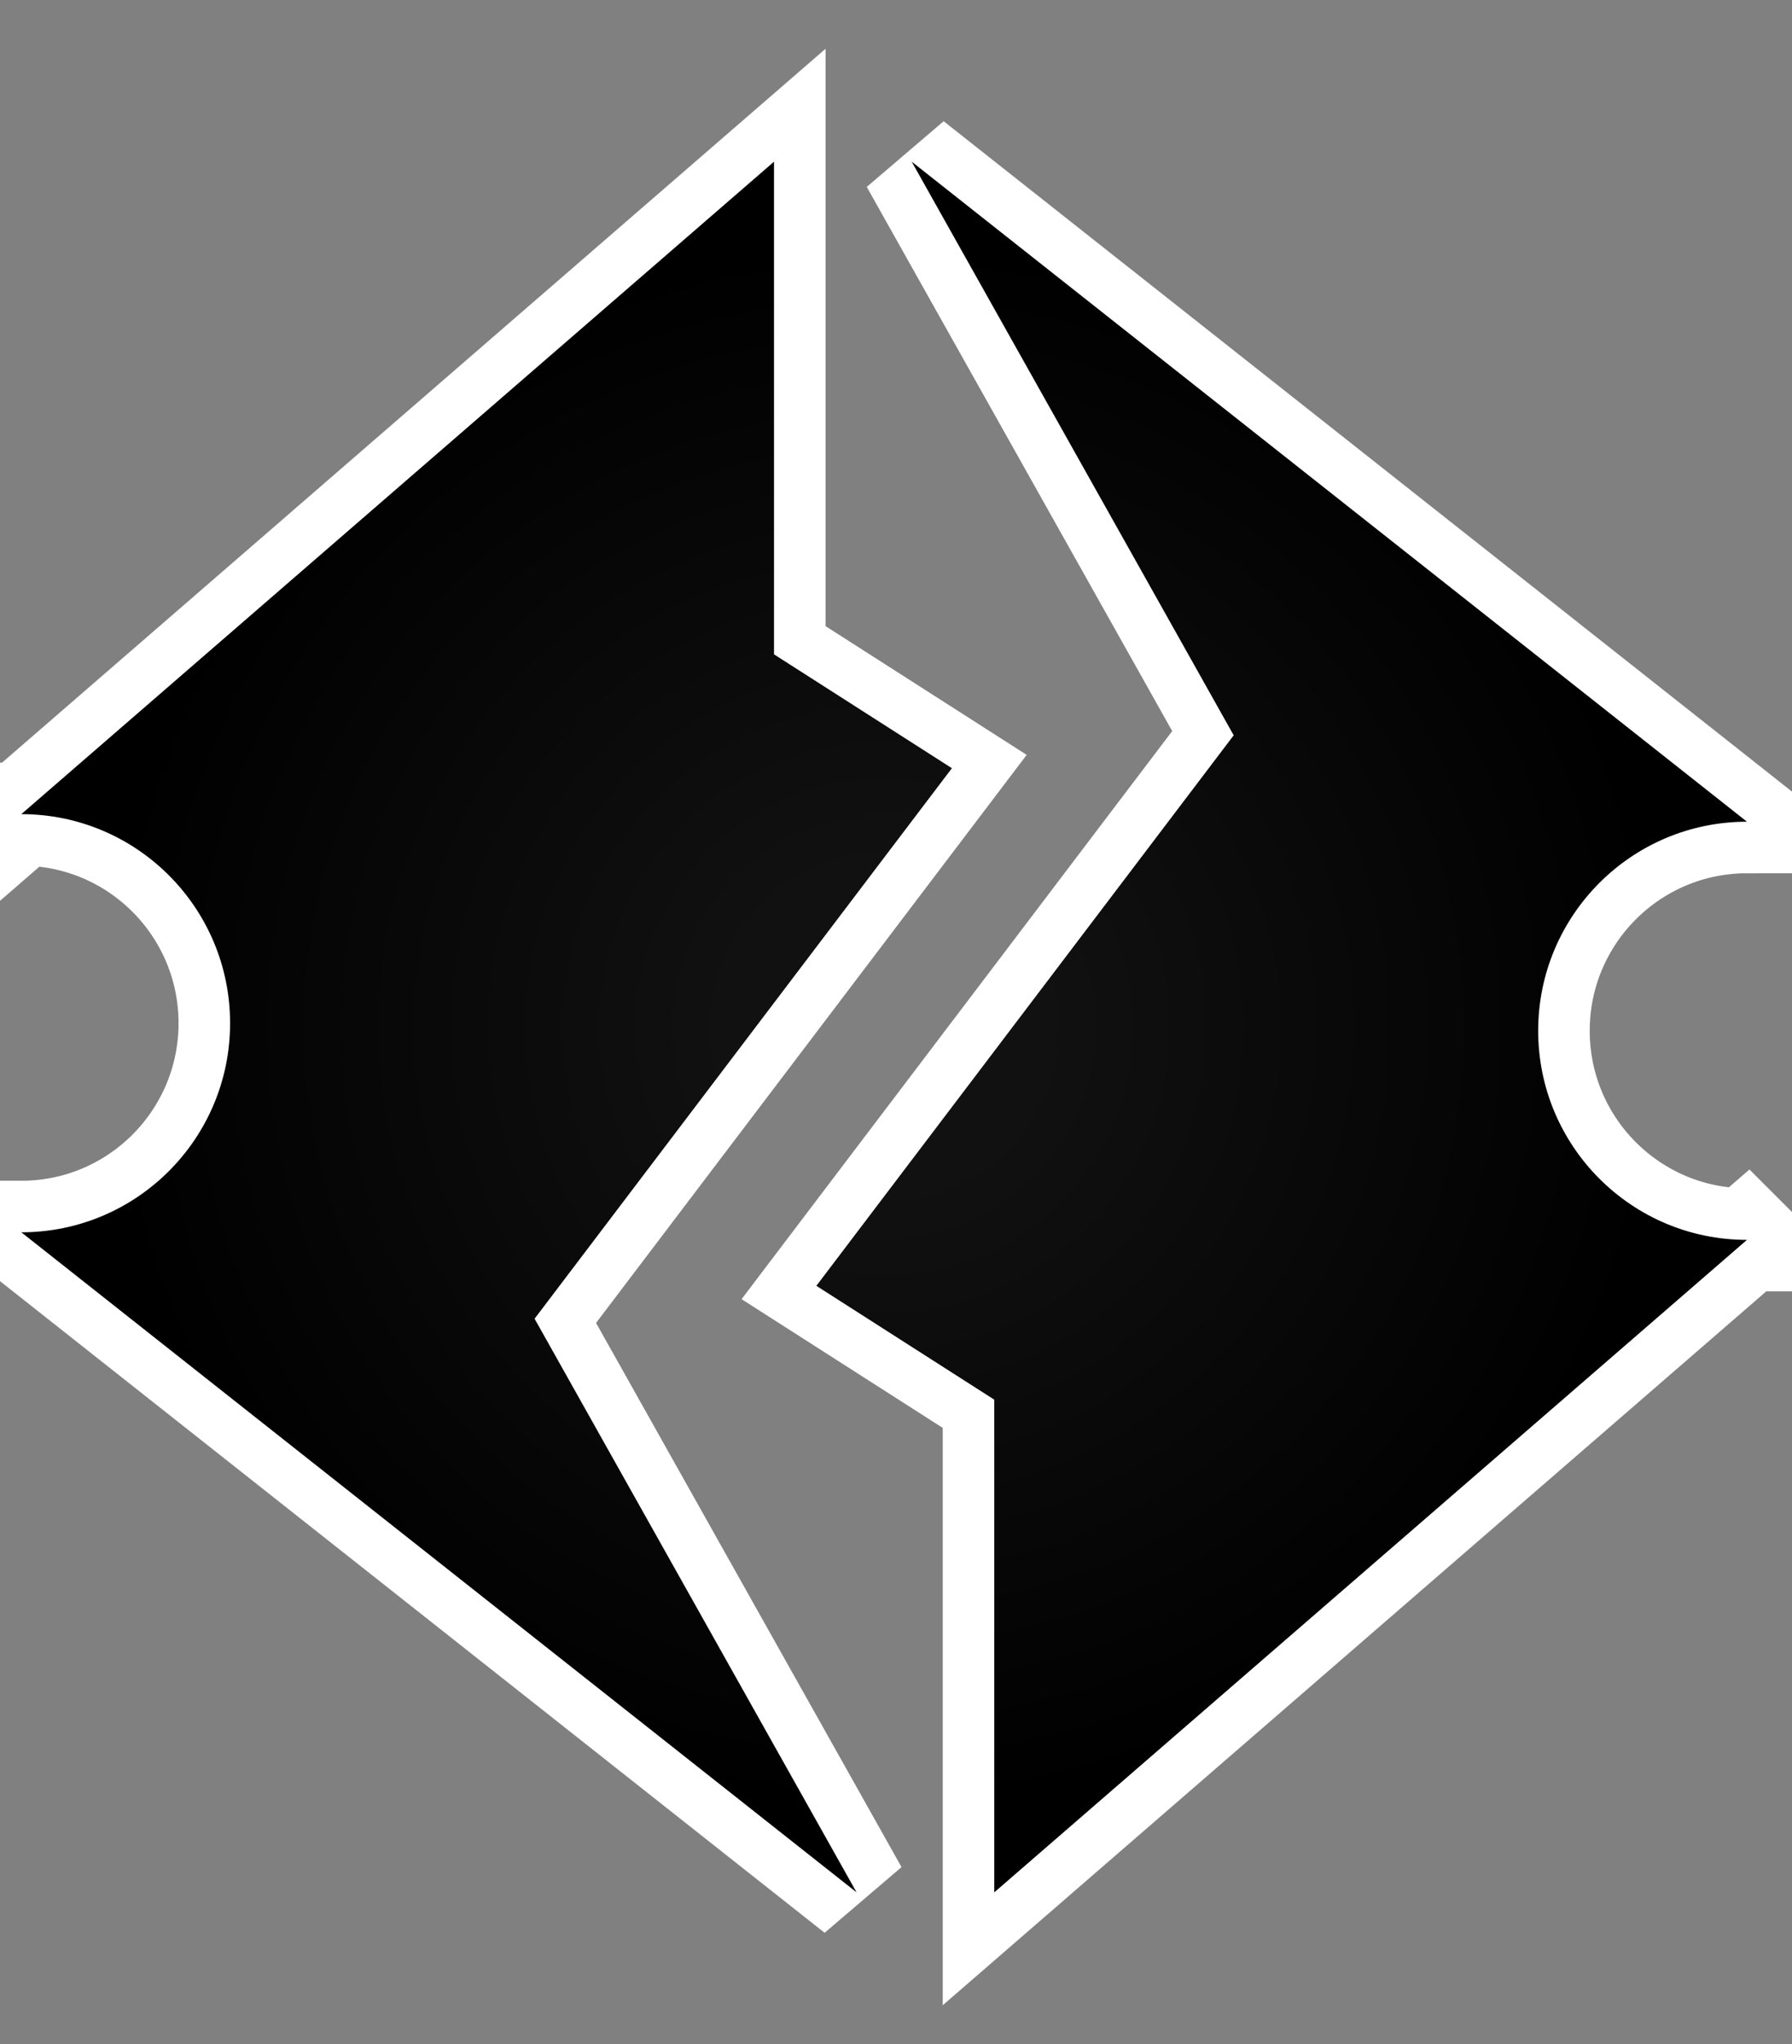
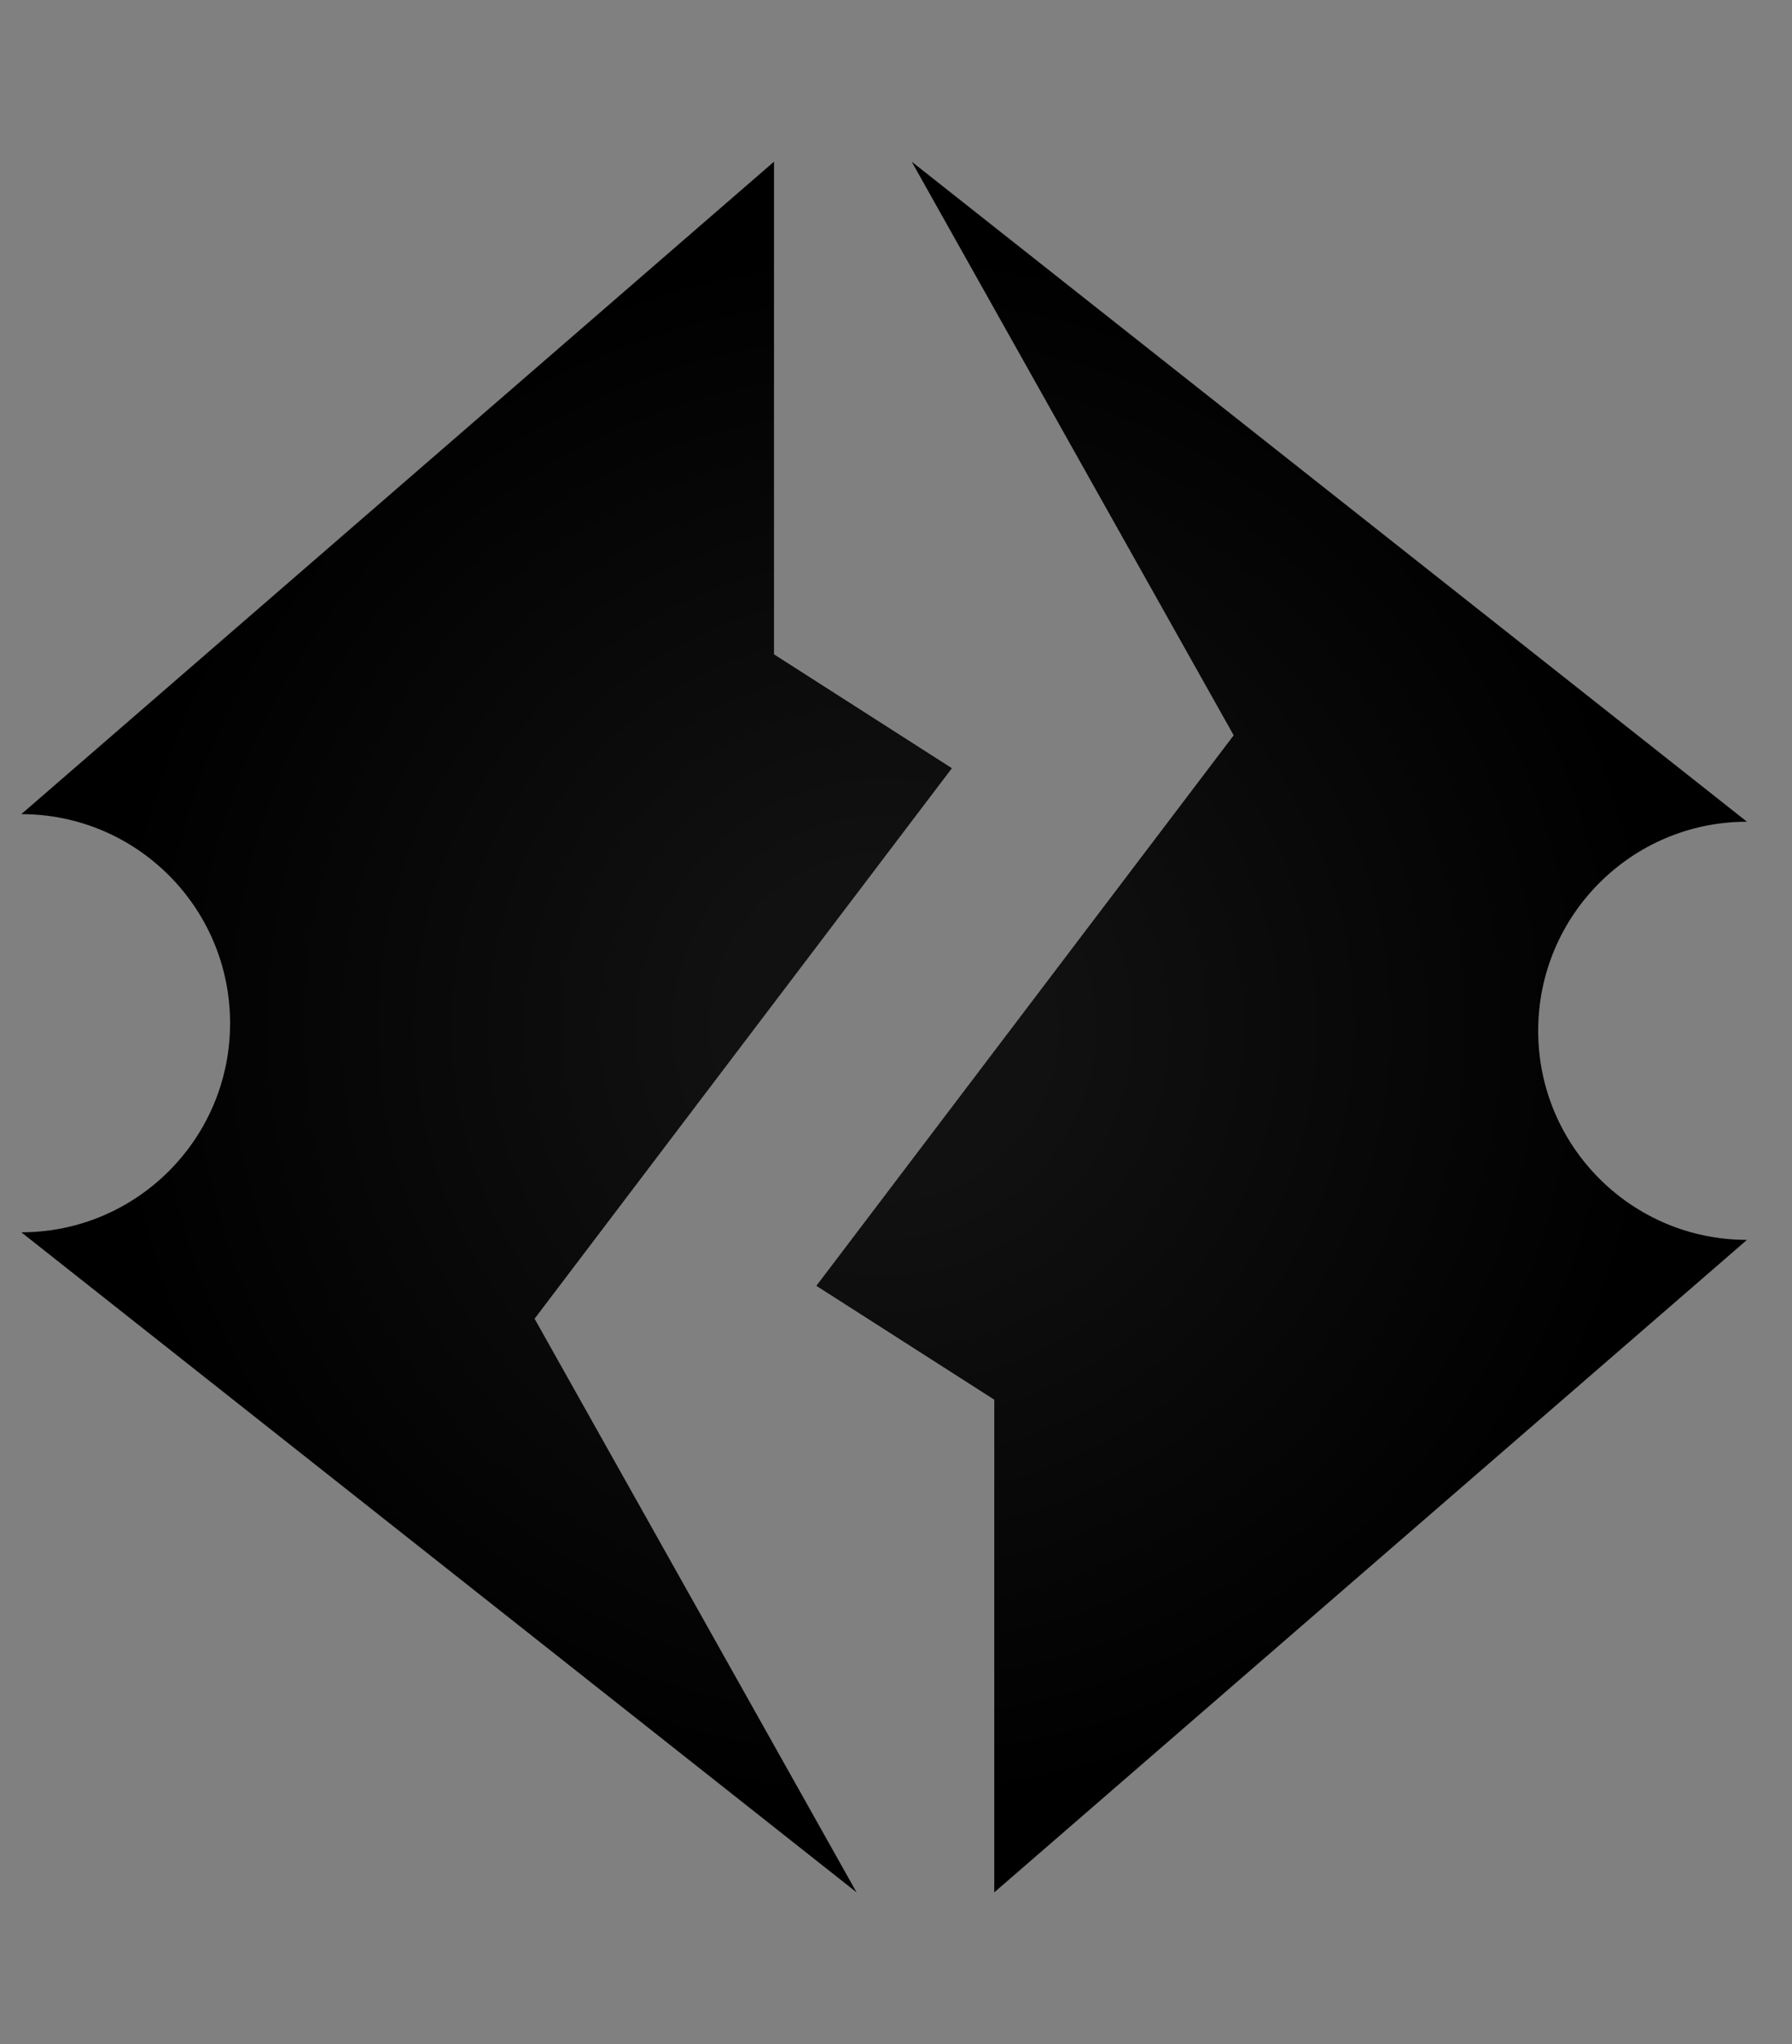
<svg xmlns="http://www.w3.org/2000/svg" version="1.1" viewBox="-10 -10 911 1039">
  <rect x="-10" y="-10" width="911" height="1039" fill="#808080" stroke="none" />
  <radialGradient cx="50%" cy="50%" id="grad0" r="45%">
    <stop offset="0.2" stop-color="#111" />
    <stop offset="1" stop-color="#000" />
  </radialGradient>
-   <path d="M.829 403.809c58.621 0 106.139 47.57 106.139 106.271 0 58.682-47.519 106.26-106.132 106.26l424.619 335.485-163.69-291.558 212.152-279.81-90.433-57.873V72.172L.829 403.81zm877.277 216.382c-58.615 0-106.141-47.58-106.141-106.271 0-58.682 47.519-106.26 106.141-106.267L453.479 72.175l163.69 291.562-212.152 279.806 90.441 57.866v250.419L878.106 620.19z" fill="#FFF" stroke="#FFF" stroke-linecap="round" stroke-width="52.4" />
  <path d="M.829 403.809c58.621 0 106.139 47.57 106.139 106.271 0 58.682-47.519 106.26-106.132 106.26l424.619 335.485-163.69-291.558 212.152-279.81-90.433-57.873V72.172L.829 403.81zm877.277 216.382c-58.615 0-106.141-47.58-106.141-106.271 0-58.682 47.519-106.26 106.141-106.267L453.479 72.175l163.69 291.562-212.152 279.806 90.441 57.866v250.419L878.106 620.19z" fill="url(#grad0)" />
</svg>